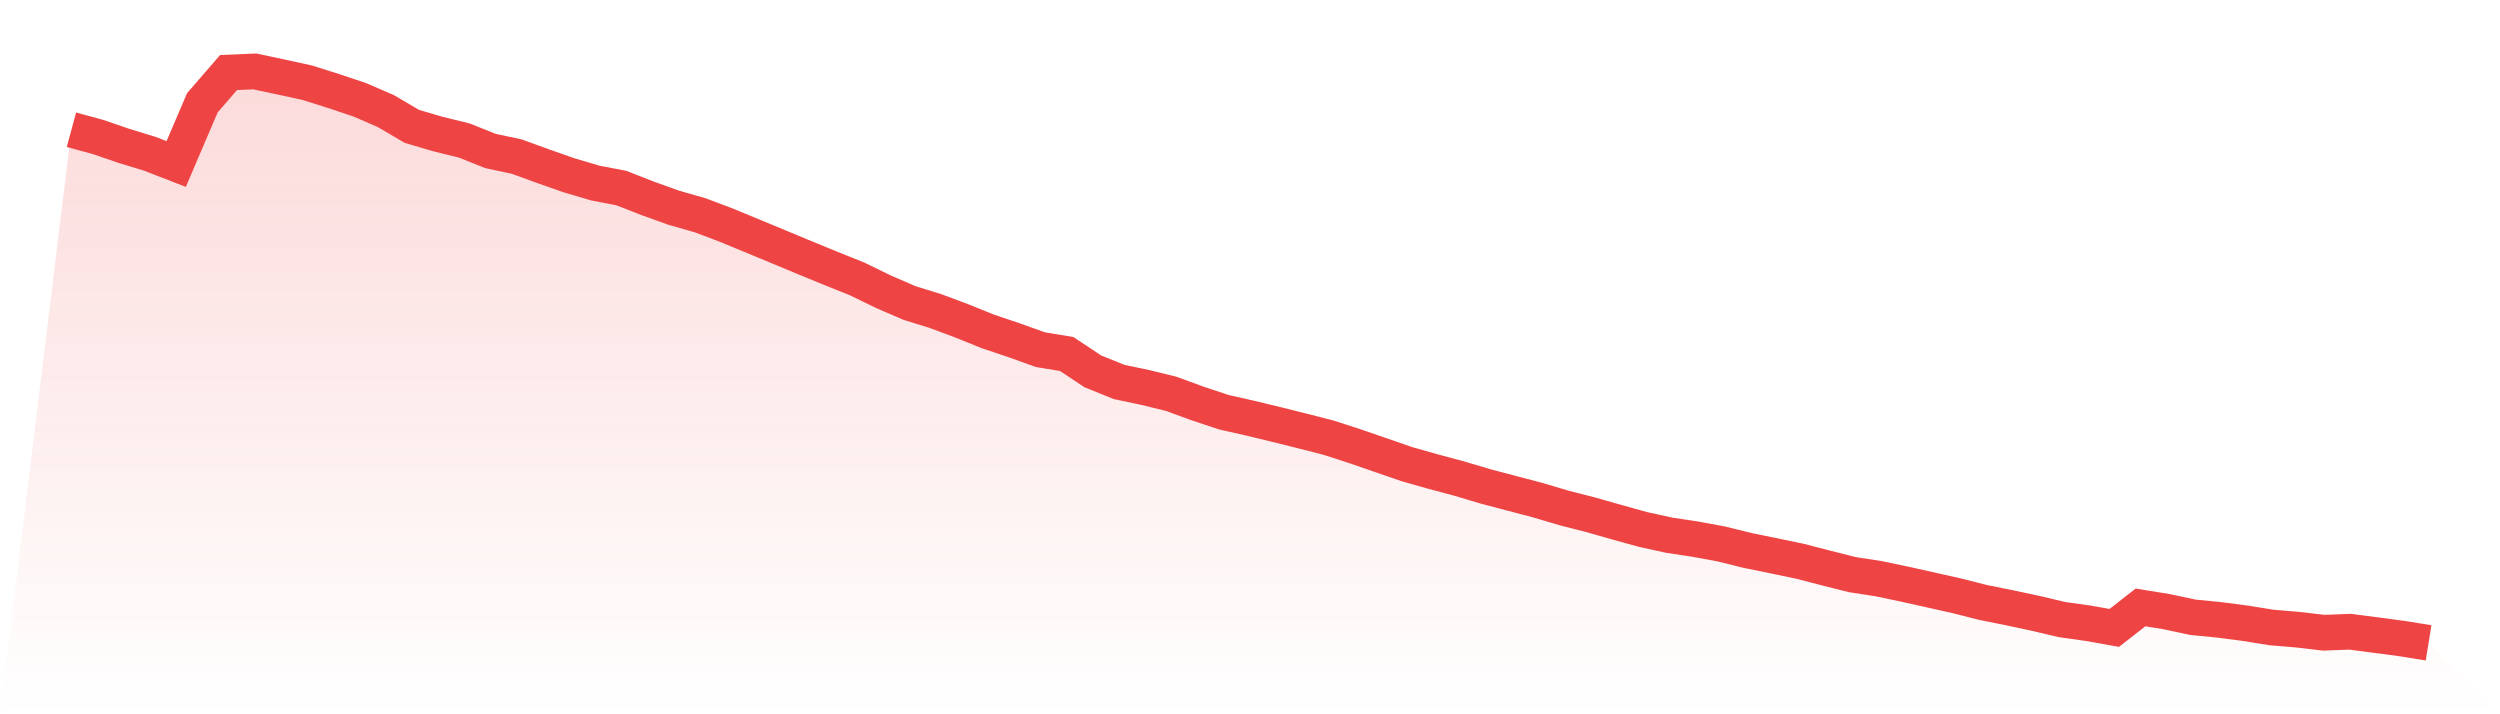
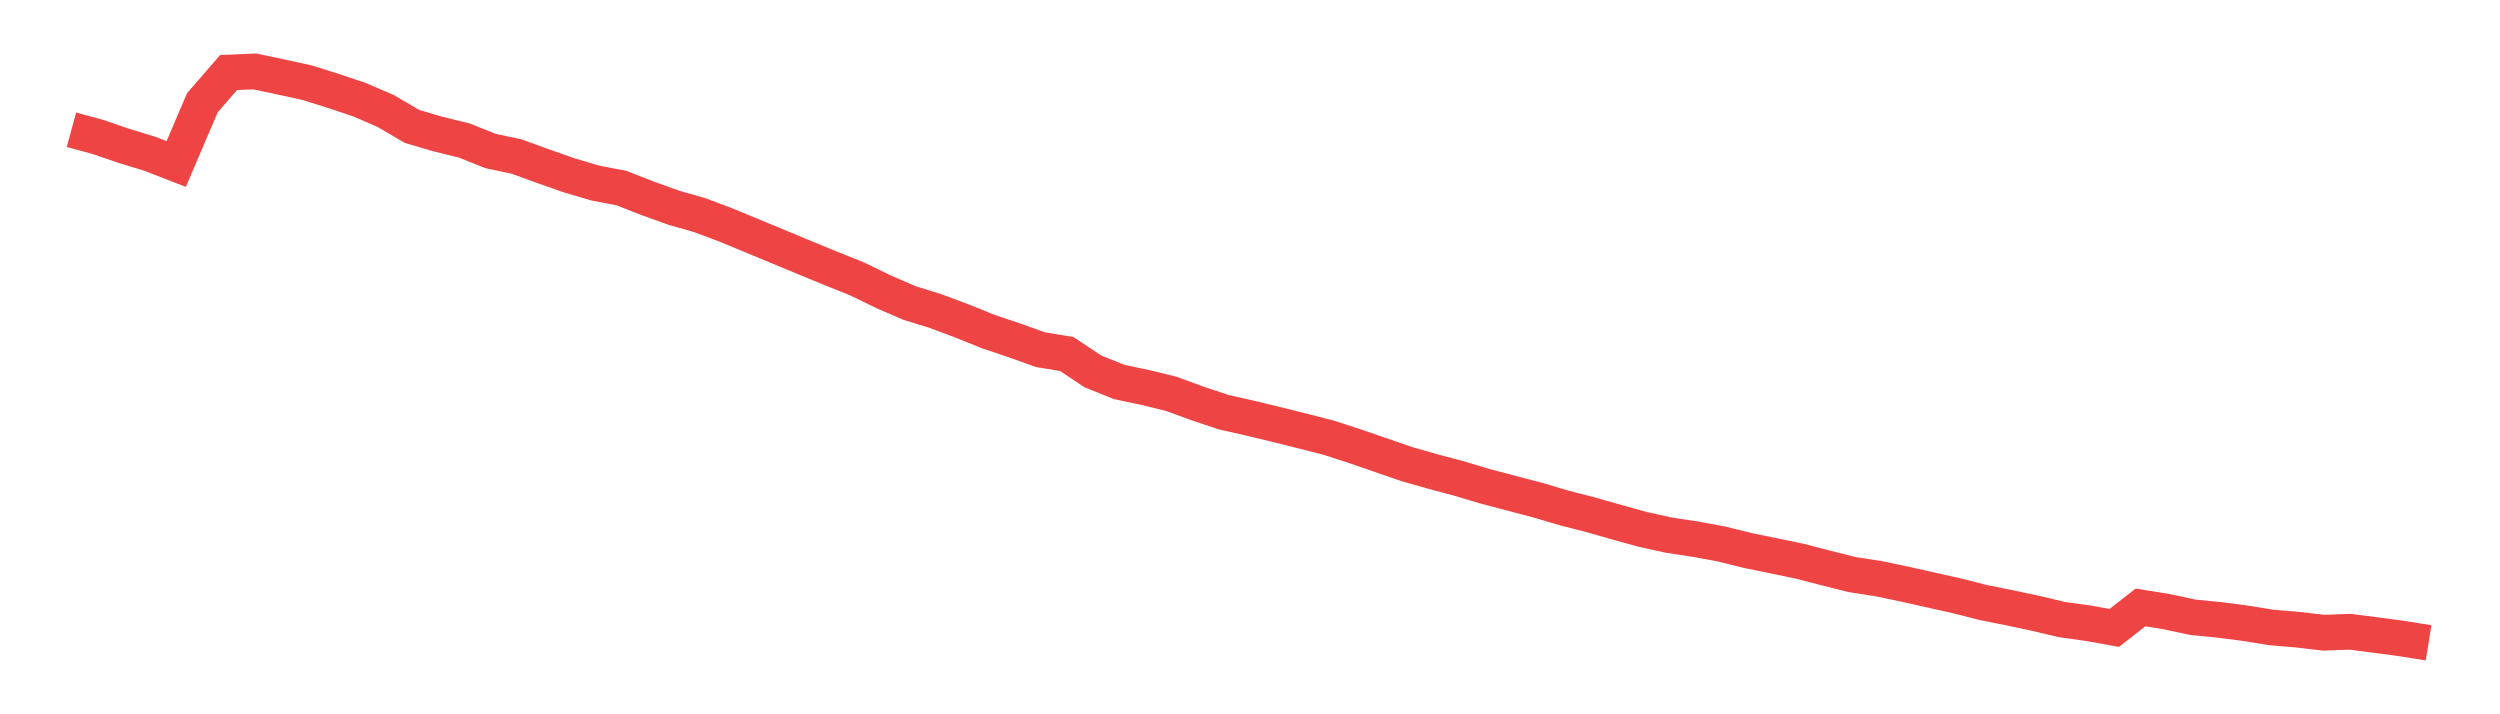
<svg xmlns="http://www.w3.org/2000/svg" viewBox="0 0 140 40">
  <defs>
    <linearGradient id="gradient" x1="0" x2="0" y1="0" y2="1">
      <stop offset="0%" stop-color="#ef4444" stop-opacity="0.2" />
      <stop offset="100%" stop-color="#ef4444" stop-opacity="0" />
    </linearGradient>
  </defs>
-   <path d="M4,7.266 L4,7.266 L5.467,7.665 L6.933,8.166 L8.4,8.615 L9.867,9.184 L11.333,5.755 L12.8,4.061 L14.267,4 L15.733,4.311 L17.2,4.631 L18.667,5.093 L20.133,5.583 L21.6,6.217 L23.067,7.078 L24.533,7.509 L26,7.869 L27.467,8.456 L28.933,8.768 L30.4,9.302 L31.867,9.817 L33.333,10.25 L34.8,10.533 L36.267,11.107 L37.733,11.634 L39.2,12.053 L40.667,12.606 L42.133,13.212 L43.6,13.82 L45.067,14.43 L46.533,15.032 L48,15.62 L49.467,16.335 L50.933,16.969 L52.4,17.423 L53.867,17.972 L55.333,18.564 L56.8,19.057 L58.267,19.583 L59.733,19.824 L61.2,20.797 L62.667,21.389 L64.133,21.698 L65.6,22.058 L67.067,22.597 L68.533,23.083 L70,23.415 L71.467,23.769 L72.933,24.134 L74.4,24.51 L75.867,24.985 L77.333,25.491 L78.8,25.997 L80.267,26.413 L81.733,26.804 L83.2,27.243 L84.667,27.628 L86.133,28.014 L87.6,28.45 L89.067,28.824 L90.533,29.242 L92,29.648 L93.467,29.971 L94.933,30.192 L96.4,30.463 L97.867,30.826 L99.333,31.125 L100.8,31.431 L102.267,31.811 L103.733,32.18 L105.2,32.406 L106.667,32.713 L108.133,33.04 L109.6,33.37 L111.067,33.742 L112.533,34.036 L114,34.348 L115.467,34.695 L116.933,34.902 L118.4,35.163 L119.867,34.016 L121.333,34.253 L122.8,34.567 L124.267,34.711 L125.733,34.902 L127.2,35.139 L128.667,35.262 L130.133,35.433 L131.6,35.377 L133.067,35.568 L134.533,35.763 L136,36 L140,40 L0,40 z" fill="url(#gradient)" />
  <path d="M4,7.266 L4,7.266 L5.467,7.665 L6.933,8.166 L8.4,8.615 L9.867,9.184 L11.333,5.755 L12.8,4.061 L14.267,4 L15.733,4.311 L17.2,4.631 L18.667,5.093 L20.133,5.583 L21.6,6.217 L23.067,7.078 L24.533,7.509 L26,7.869 L27.467,8.456 L28.933,8.768 L30.4,9.302 L31.867,9.817 L33.333,10.25 L34.8,10.533 L36.267,11.107 L37.733,11.634 L39.2,12.053 L40.667,12.606 L42.133,13.212 L43.6,13.82 L45.067,14.43 L46.533,15.032 L48,15.62 L49.467,16.335 L50.933,16.969 L52.4,17.423 L53.867,17.972 L55.333,18.564 L56.8,19.057 L58.267,19.583 L59.733,19.824 L61.2,20.797 L62.667,21.389 L64.133,21.698 L65.6,22.058 L67.067,22.597 L68.533,23.083 L70,23.415 L71.467,23.769 L72.933,24.134 L74.4,24.51 L75.867,24.985 L77.333,25.491 L78.8,25.997 L80.267,26.413 L81.733,26.804 L83.2,27.243 L84.667,27.628 L86.133,28.014 L87.6,28.45 L89.067,28.824 L90.533,29.242 L92,29.648 L93.467,29.971 L94.933,30.192 L96.4,30.463 L97.867,30.826 L99.333,31.125 L100.8,31.431 L102.267,31.811 L103.733,32.18 L105.2,32.406 L106.667,32.713 L108.133,33.04 L109.6,33.37 L111.067,33.742 L112.533,34.036 L114,34.348 L115.467,34.695 L116.933,34.902 L118.4,35.163 L119.867,34.016 L121.333,34.253 L122.8,34.567 L124.267,34.711 L125.733,34.902 L127.2,35.139 L128.667,35.262 L130.133,35.433 L131.6,35.377 L133.067,35.568 L134.533,35.763 L136,36" fill="none" stroke="#ef4444" stroke-width="2" />
</svg>